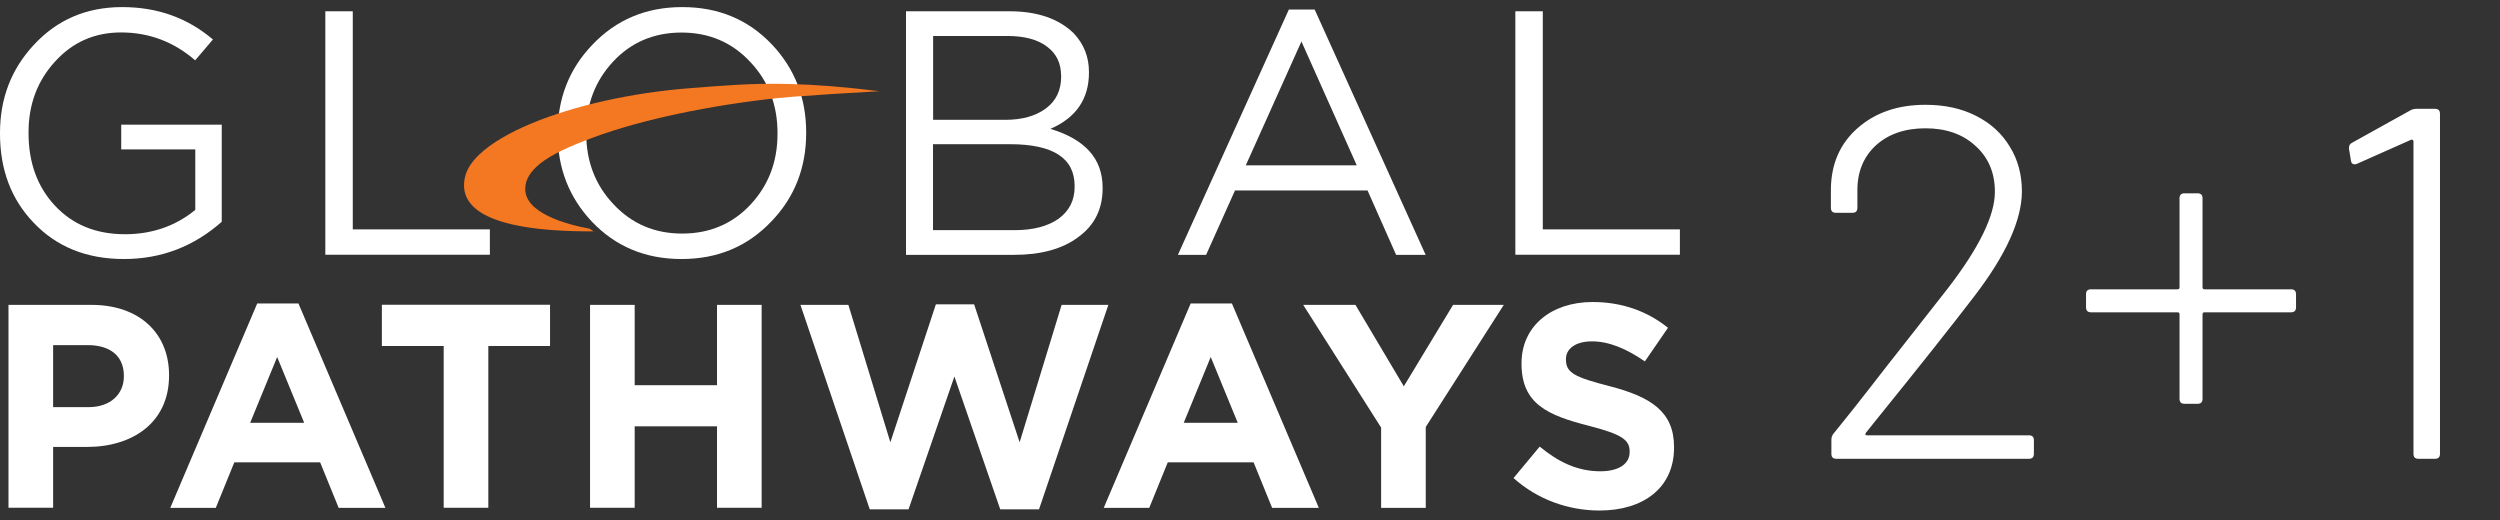
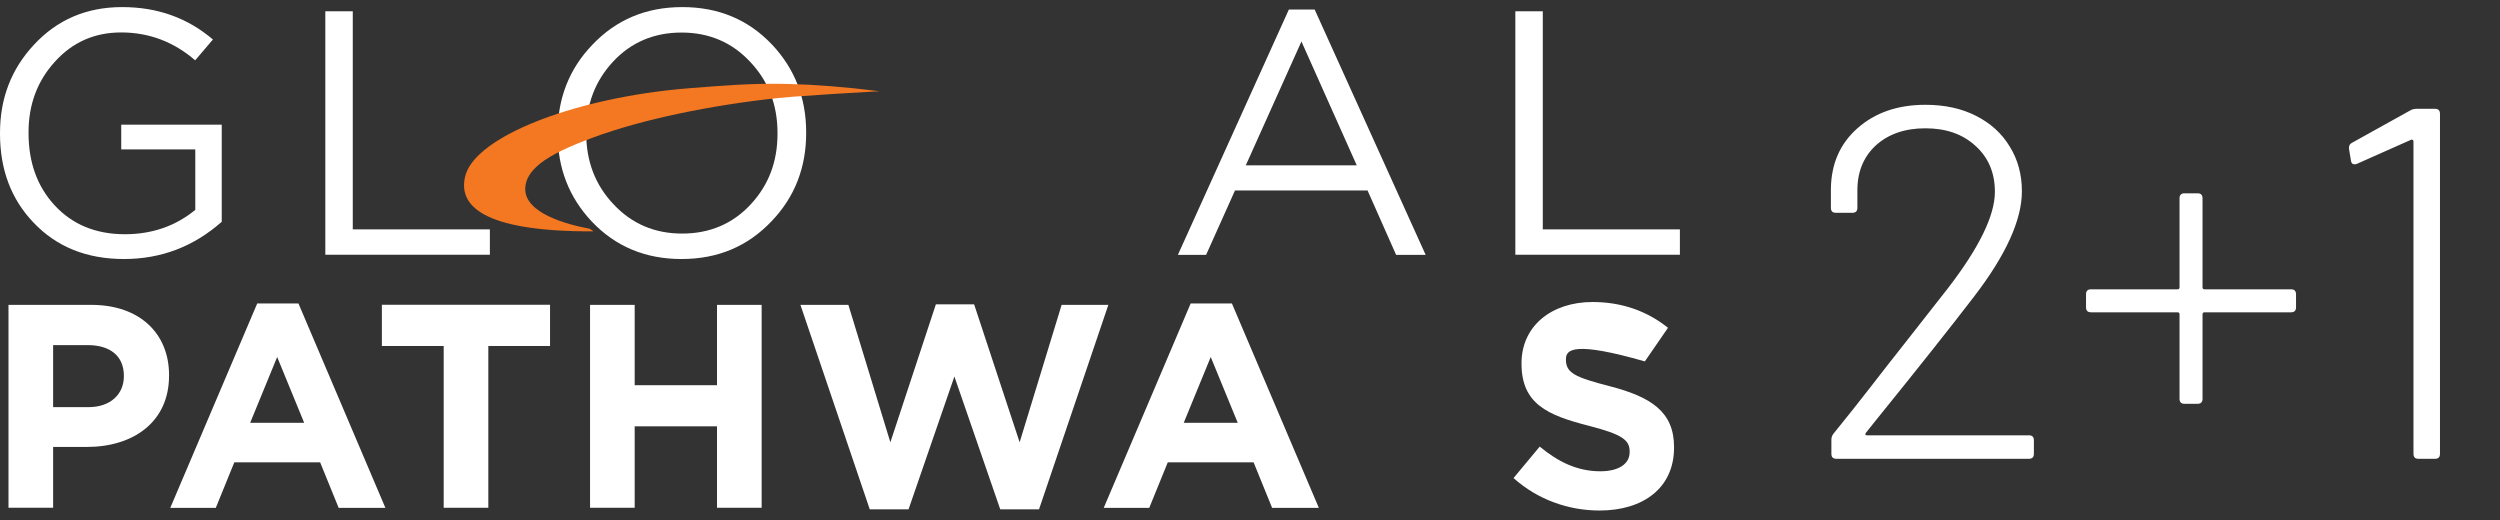
<svg xmlns="http://www.w3.org/2000/svg" width="250" height="52" viewBox="0 0 250 52" fill="none">
  <rect x="0" y="0" width="250" height="52" fill="#333333" stroke="none" />
  <path d="M0 13.372V13.306C0 9.856 1.113 6.936 3.372 4.5C5.709 1.965 8.662 0.709 12.211 0.709C15.76 0.709 18.746 1.789 21.292 3.949L19.518 6.032C17.391 4.192 14.922 3.244 12.112 3.244C9.467 3.244 7.241 4.214 5.466 6.197C3.725 8.115 2.854 10.473 2.854 13.229V13.295C2.854 16.248 3.725 18.651 5.466 20.535C7.241 22.453 9.577 23.423 12.498 23.423C15.175 23.423 17.545 22.618 19.529 20.987V14.937H12.123V12.468H22.174V22.177C19.386 24.646 16.123 25.902 12.398 25.902C8.673 25.902 5.654 24.69 3.35 22.255C1.113 19.918 0 16.954 0 13.372Z" fill="white" />
  <path d="M32.533 1.128H35.277V22.938H48.987V25.473H32.533V1.128Z" fill="white" />
  <path d="M55.765 13.372V13.306C55.765 9.856 56.911 6.903 59.214 4.5C61.617 1.965 64.603 0.709 68.229 0.709C71.855 0.709 74.842 1.965 77.211 4.467C79.471 6.87 80.617 9.79 80.617 13.24V13.306C80.617 16.755 79.471 19.709 77.167 22.111C74.765 24.646 71.778 25.902 68.152 25.902C64.526 25.902 61.54 24.646 59.17 22.144C56.911 19.742 55.765 16.821 55.765 13.372ZM77.751 13.372V13.306C77.751 10.485 76.847 8.126 75.04 6.208C73.2 4.225 70.896 3.255 68.152 3.255C65.408 3.255 63.105 4.225 61.297 6.175C59.523 8.093 58.619 10.418 58.619 13.24V13.306C58.619 16.127 59.523 18.485 61.33 20.403C63.171 22.387 65.474 23.357 68.218 23.357C70.963 23.357 73.266 22.387 75.073 20.436C76.848 18.519 77.751 16.193 77.751 13.372Z" fill="white" />
-   <path d="M90.59 1.128H100.961C103.705 1.128 105.832 1.855 107.331 3.288C108.378 4.368 108.896 5.691 108.896 7.189V7.255C108.896 9.9 107.606 11.774 105.039 12.887C108.521 13.934 110.262 15.874 110.262 18.772V18.838C110.262 20.888 109.458 22.53 107.827 23.709C106.262 24.889 104.102 25.484 101.424 25.484H90.601V1.128H90.59ZM106.108 7.564C106.108 6.352 105.656 5.371 104.719 4.677C103.782 3.949 102.427 3.597 100.718 3.597H93.312V11.983H100.52C102.228 11.983 103.551 11.598 104.554 10.87C105.601 10.11 106.119 9.03 106.119 7.63V7.564H106.108ZM107.463 18.596C107.463 15.807 105.303 14.419 100.994 14.419H93.301V23.015H101.479C103.319 23.015 104.785 22.629 105.865 21.869C106.945 21.064 107.463 20.029 107.463 18.673V18.607V18.596Z" fill="white" />
  <path d="M128.887 0.952H131.466L142.564 25.484H139.611L136.756 19.048H123.498L120.611 25.484H117.79L128.887 0.952ZM135.676 16.535L130.144 4.148L124.578 16.535H135.676Z" fill="white" />
  <path d="M151.535 1.128H154.279V22.938H167.989V25.473H151.535V1.128Z" fill="white" />
  <path d="M0.849 30.487H9.136C13.974 30.487 16.906 33.352 16.906 37.507V37.562C16.906 42.257 13.258 44.693 8.706 44.693H5.312V50.776H0.849V30.487ZM8.85 40.714C11.087 40.714 12.387 39.381 12.387 37.64V37.584C12.387 35.579 10.999 34.51 8.762 34.51H5.312V40.714H8.85Z" fill="white" />
  <path d="M25.723 30.344H29.844L38.54 50.787H33.867L32.015 46.236H23.43L21.579 50.787H17.027L25.723 30.344ZM30.417 42.279L27.717 35.7L25.017 42.279H30.406H30.417Z" fill="white" />
  <path d="M44.358 34.598H38.187V30.476H55.004V34.598H48.833V50.776H44.369V34.598H44.358Z" fill="white" />
  <path d="M59.005 30.487H63.468V38.521H71.701V30.487H76.164V50.776H71.701V42.632H63.468V50.776H59.005V30.487Z" fill="white" />
  <path d="M80.055 30.487H84.838L89.036 44.23L93.588 30.432H97.412L101.964 44.23L106.163 30.487H110.835L103.903 50.931H100.024L95.439 37.651L90.855 50.931H86.975L80.043 30.487H80.055Z" fill="white" />
  <path d="M119.068 30.344H123.19L131.885 50.787H127.212L125.361 46.236H116.776L114.924 50.787H110.373L119.068 30.344ZM123.774 42.279L121.074 35.7L118.374 42.279H123.763H123.774Z" fill="white" />
-   <path d="M138.123 42.775L130.32 30.487H135.544L140.382 38.631L145.308 30.487H150.378L142.575 42.698V50.787H138.112V42.786L138.123 42.775Z" fill="white" />
-   <path d="M151.337 47.823L153.971 44.66C155.8 46.17 157.707 47.128 160.032 47.128C161.861 47.128 162.964 46.401 162.964 45.211V45.156C162.964 44.021 162.269 43.447 158.875 42.577C154.786 41.53 152.152 40.406 152.152 36.372V36.317C152.152 32.636 155.106 30.201 159.261 30.201C162.214 30.201 164.738 31.126 166.799 32.779L164.484 36.141C162.688 34.895 160.914 34.135 159.205 34.135C157.497 34.135 156.594 34.917 156.594 35.898V35.953C156.594 37.287 157.464 37.717 160.969 38.62C165.091 39.689 167.405 41.166 167.405 44.704V44.759C167.405 48.792 164.33 51.052 159.955 51.052C156.88 51.052 153.783 49.983 151.348 47.801L151.337 47.823Z" fill="white" />
+   <path d="M151.337 47.823L153.971 44.66C155.8 46.17 157.707 47.128 160.032 47.128C161.861 47.128 162.964 46.401 162.964 45.211V45.156C162.964 44.021 162.269 43.447 158.875 42.577C154.786 41.53 152.152 40.406 152.152 36.372V36.317C152.152 32.636 155.106 30.201 159.261 30.201C162.214 30.201 164.738 31.126 166.799 32.779L164.484 36.141C157.497 34.135 156.594 34.917 156.594 35.898V35.953C156.594 37.287 157.464 37.717 160.969 38.62C165.091 39.689 167.405 41.166 167.405 44.704V44.759C167.405 48.792 164.33 51.052 159.955 51.052C156.88 51.052 153.783 49.983 151.348 47.801L151.337 47.823Z" fill="white" />
  <path d="M88.001 9.118C84.728 9.294 81.41 9.515 79.338 9.669C78.622 9.724 78.06 9.779 77.707 9.812C71.128 10.518 64.273 11.917 59.325 13.747C57.054 14.584 55.181 15.422 53.98 16.381C53.958 16.392 53.947 16.403 53.936 16.425C53.076 17.13 52.558 17.901 52.525 18.816C52.426 21.285 56.581 22.431 58.961 22.872C59.093 22.96 59.225 23.048 59.369 23.136C48.017 23.18 45.824 20.436 46.519 17.626C46.706 16.877 47.202 16.138 47.962 15.422C49.142 14.309 50.938 13.262 53.164 12.336C57.374 10.584 63.105 9.272 68.968 8.82C72.274 8.567 75.162 8.291 79.063 8.402C81.52 8.468 84.386 8.677 88.012 9.129L88.001 9.118Z" fill="#F47721" />
  <path d="M186.589 43.28C186.489 43.447 186.522 43.53 186.689 43.53H202.889C203.222 43.53 203.389 43.697 203.389 44.03V45.38C203.389 45.714 203.222 45.88 202.889 45.88H183.639C183.306 45.88 183.139 45.714 183.139 45.38V43.98C183.139 43.747 183.206 43.547 183.339 43.38C184.772 41.614 186.056 39.997 187.189 38.53C188.322 37.064 189.339 35.764 190.239 34.63L194.789 28.83C197.922 24.764 199.489 21.547 199.489 19.18C199.489 17.28 198.839 15.747 197.539 14.58C196.272 13.414 194.606 12.83 192.539 12.83C190.472 12.83 188.806 13.414 187.539 14.58C186.306 15.747 185.706 17.28 185.739 19.18V20.78C185.739 21.114 185.572 21.28 185.239 21.28H183.589C183.256 21.28 183.089 21.114 183.089 20.78V18.88C183.122 16.38 184.006 14.364 185.739 12.83C187.506 11.264 189.772 10.48 192.539 10.48C194.472 10.48 196.156 10.847 197.589 11.58C199.056 12.314 200.189 13.347 200.989 14.68C201.789 15.98 202.189 17.464 202.189 19.13C202.189 21.997 200.589 25.514 197.389 29.68C195.089 32.68 191.822 36.797 187.589 42.03L186.589 43.28ZM229.103 28.93C229.436 28.93 229.603 29.097 229.603 29.43V30.73C229.603 31.064 229.436 31.23 229.103 31.23H220.453C220.319 31.23 220.253 31.297 220.253 31.43V39.88C220.253 40.214 220.086 40.38 219.753 40.38H218.453C218.119 40.38 217.953 40.214 217.953 39.88V31.43C217.953 31.297 217.886 31.23 217.753 31.23H209.103C208.769 31.23 208.603 31.064 208.603 30.73V29.43C208.603 29.097 208.769 28.93 209.103 28.93H217.753C217.886 28.93 217.953 28.864 217.953 28.73V19.83C217.953 19.497 218.119 19.33 218.453 19.33H219.753C220.086 19.33 220.253 19.497 220.253 19.83V28.73C220.253 28.864 220.319 28.93 220.453 28.93H229.103ZM241.048 11.03C241.215 10.93 241.431 10.88 241.698 10.88H243.498C243.831 10.88 243.998 11.047 243.998 11.38V45.38C243.998 45.714 243.831 45.88 243.498 45.88H241.848C241.515 45.88 241.348 45.714 241.348 45.38V14.13C241.348 14.064 241.315 14.014 241.248 13.98C241.215 13.947 241.165 13.947 241.098 13.98L235.698 16.38C235.631 16.414 235.548 16.43 235.448 16.43C235.248 16.43 235.131 16.314 235.098 16.08L234.898 14.88V14.78C234.898 14.547 234.998 14.38 235.198 14.28L241.048 11.03Z" fill="white" />
</svg>